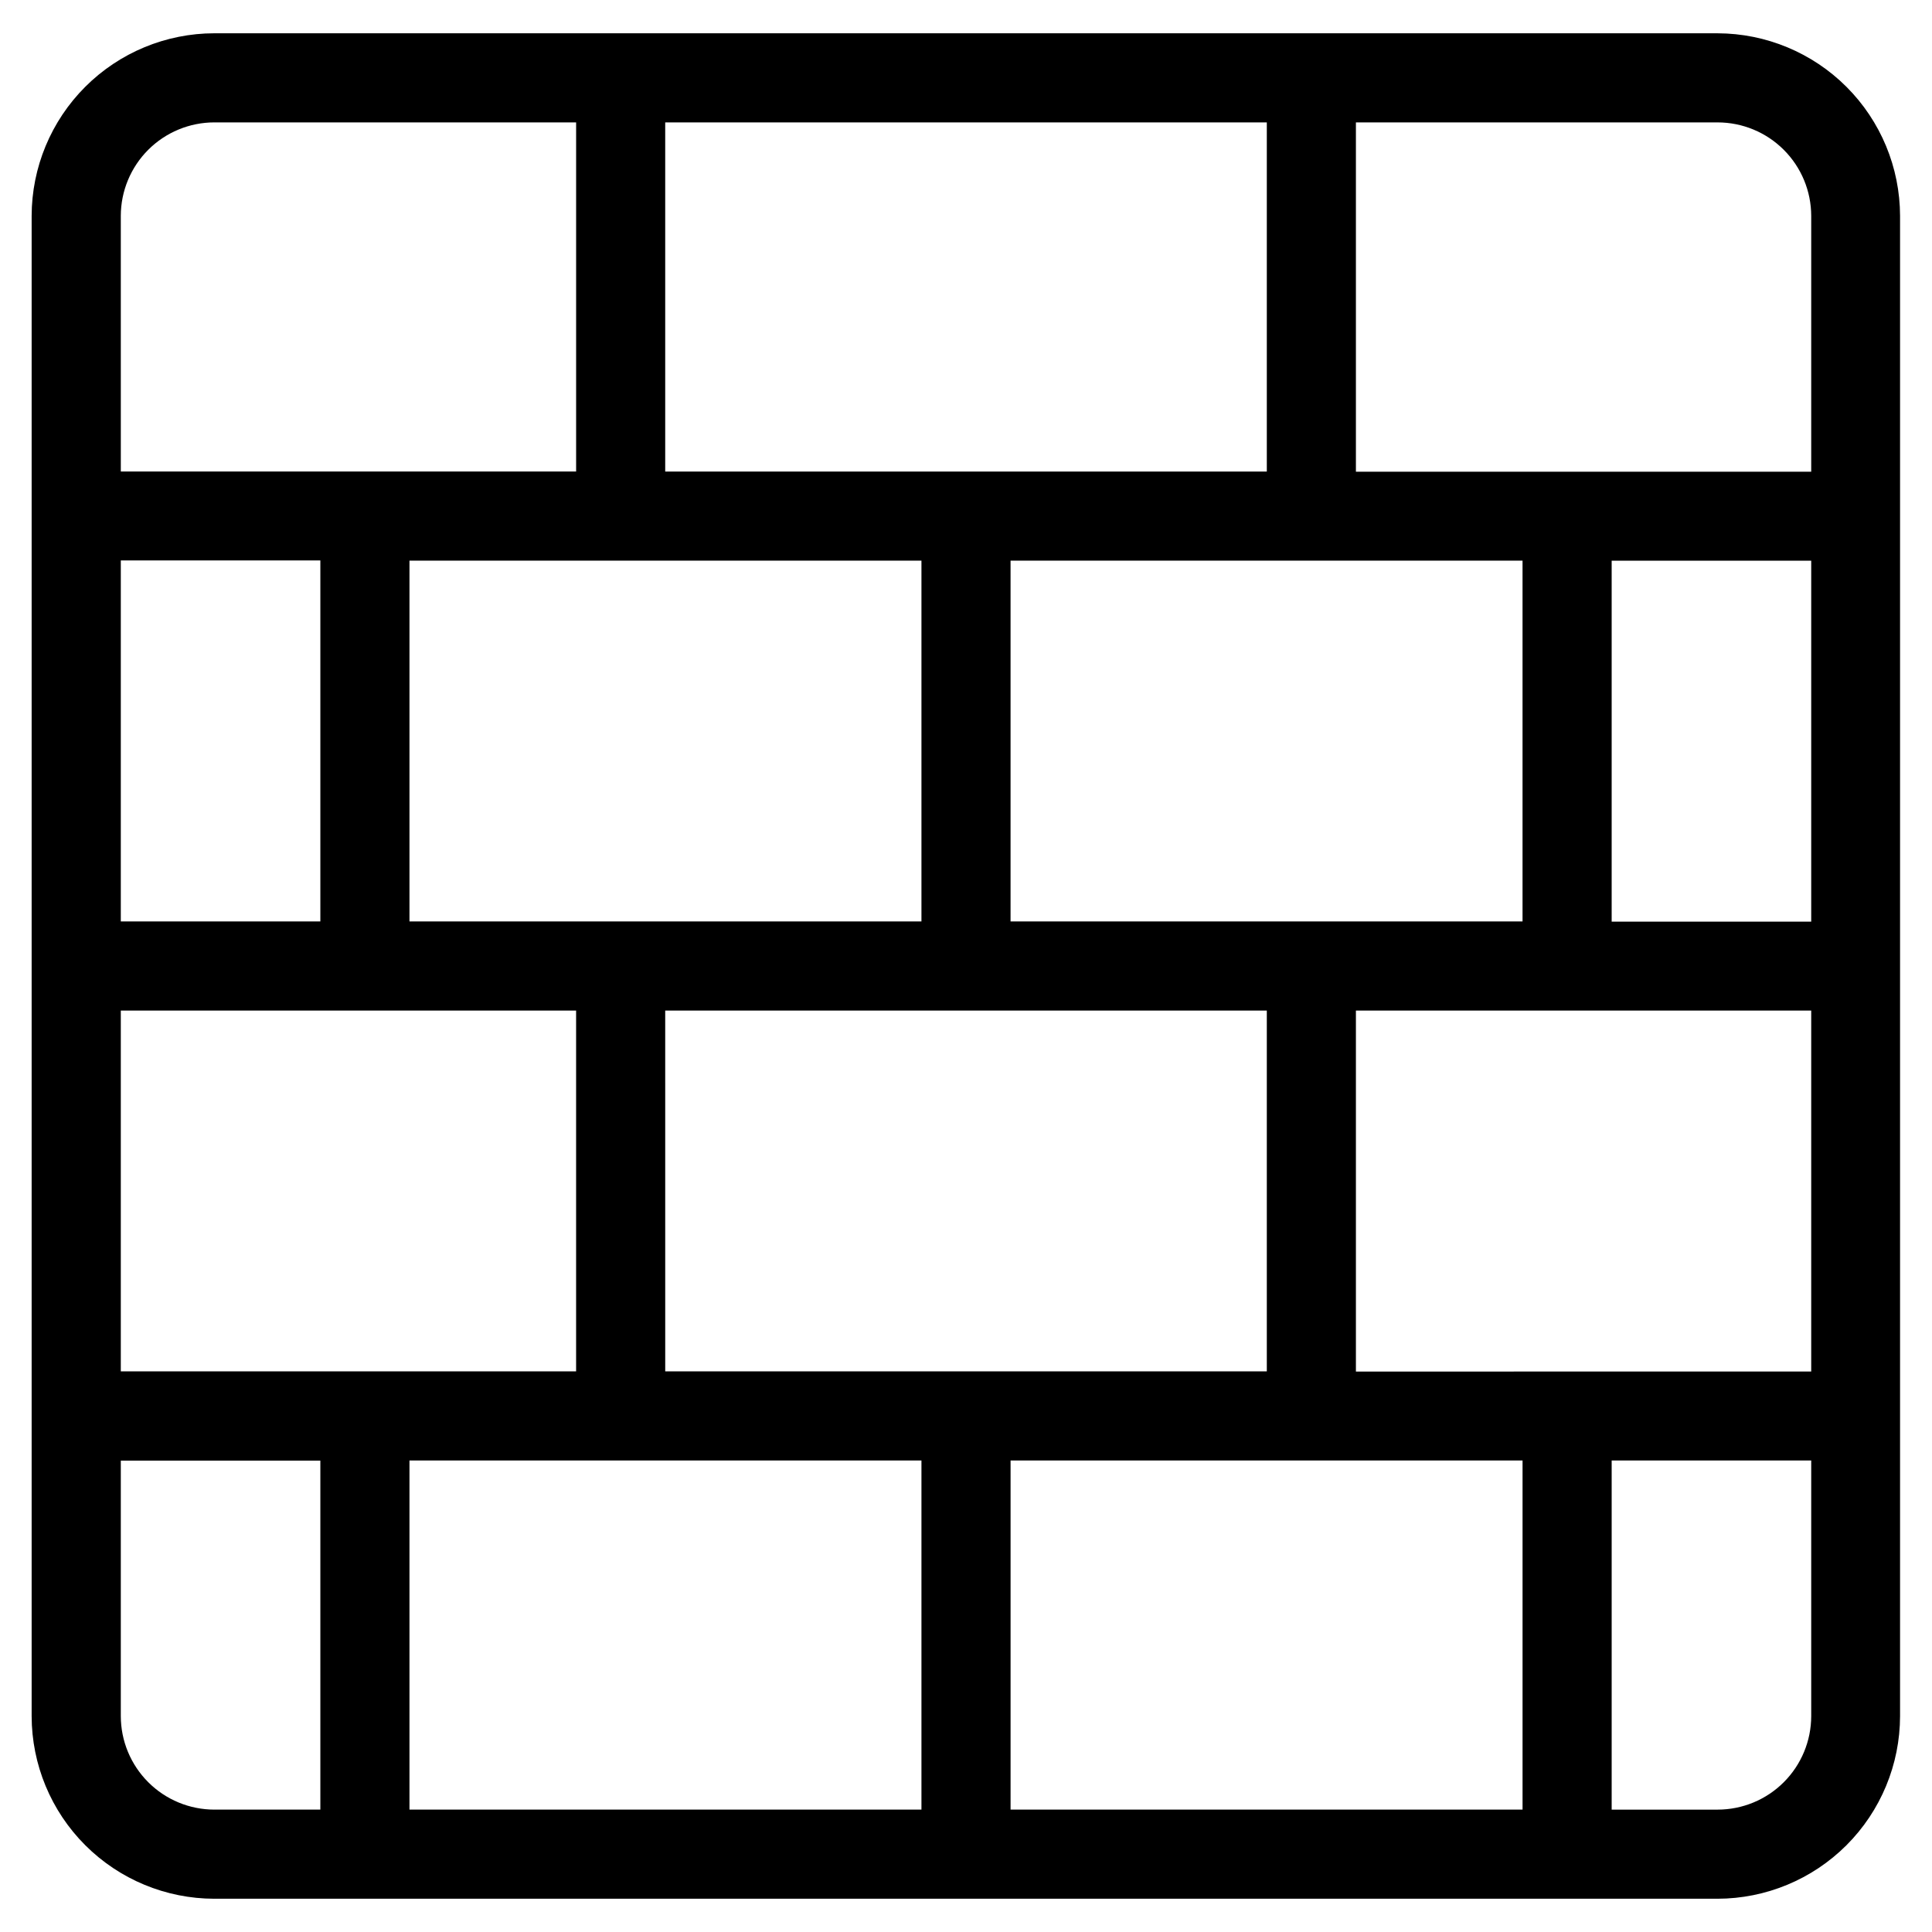
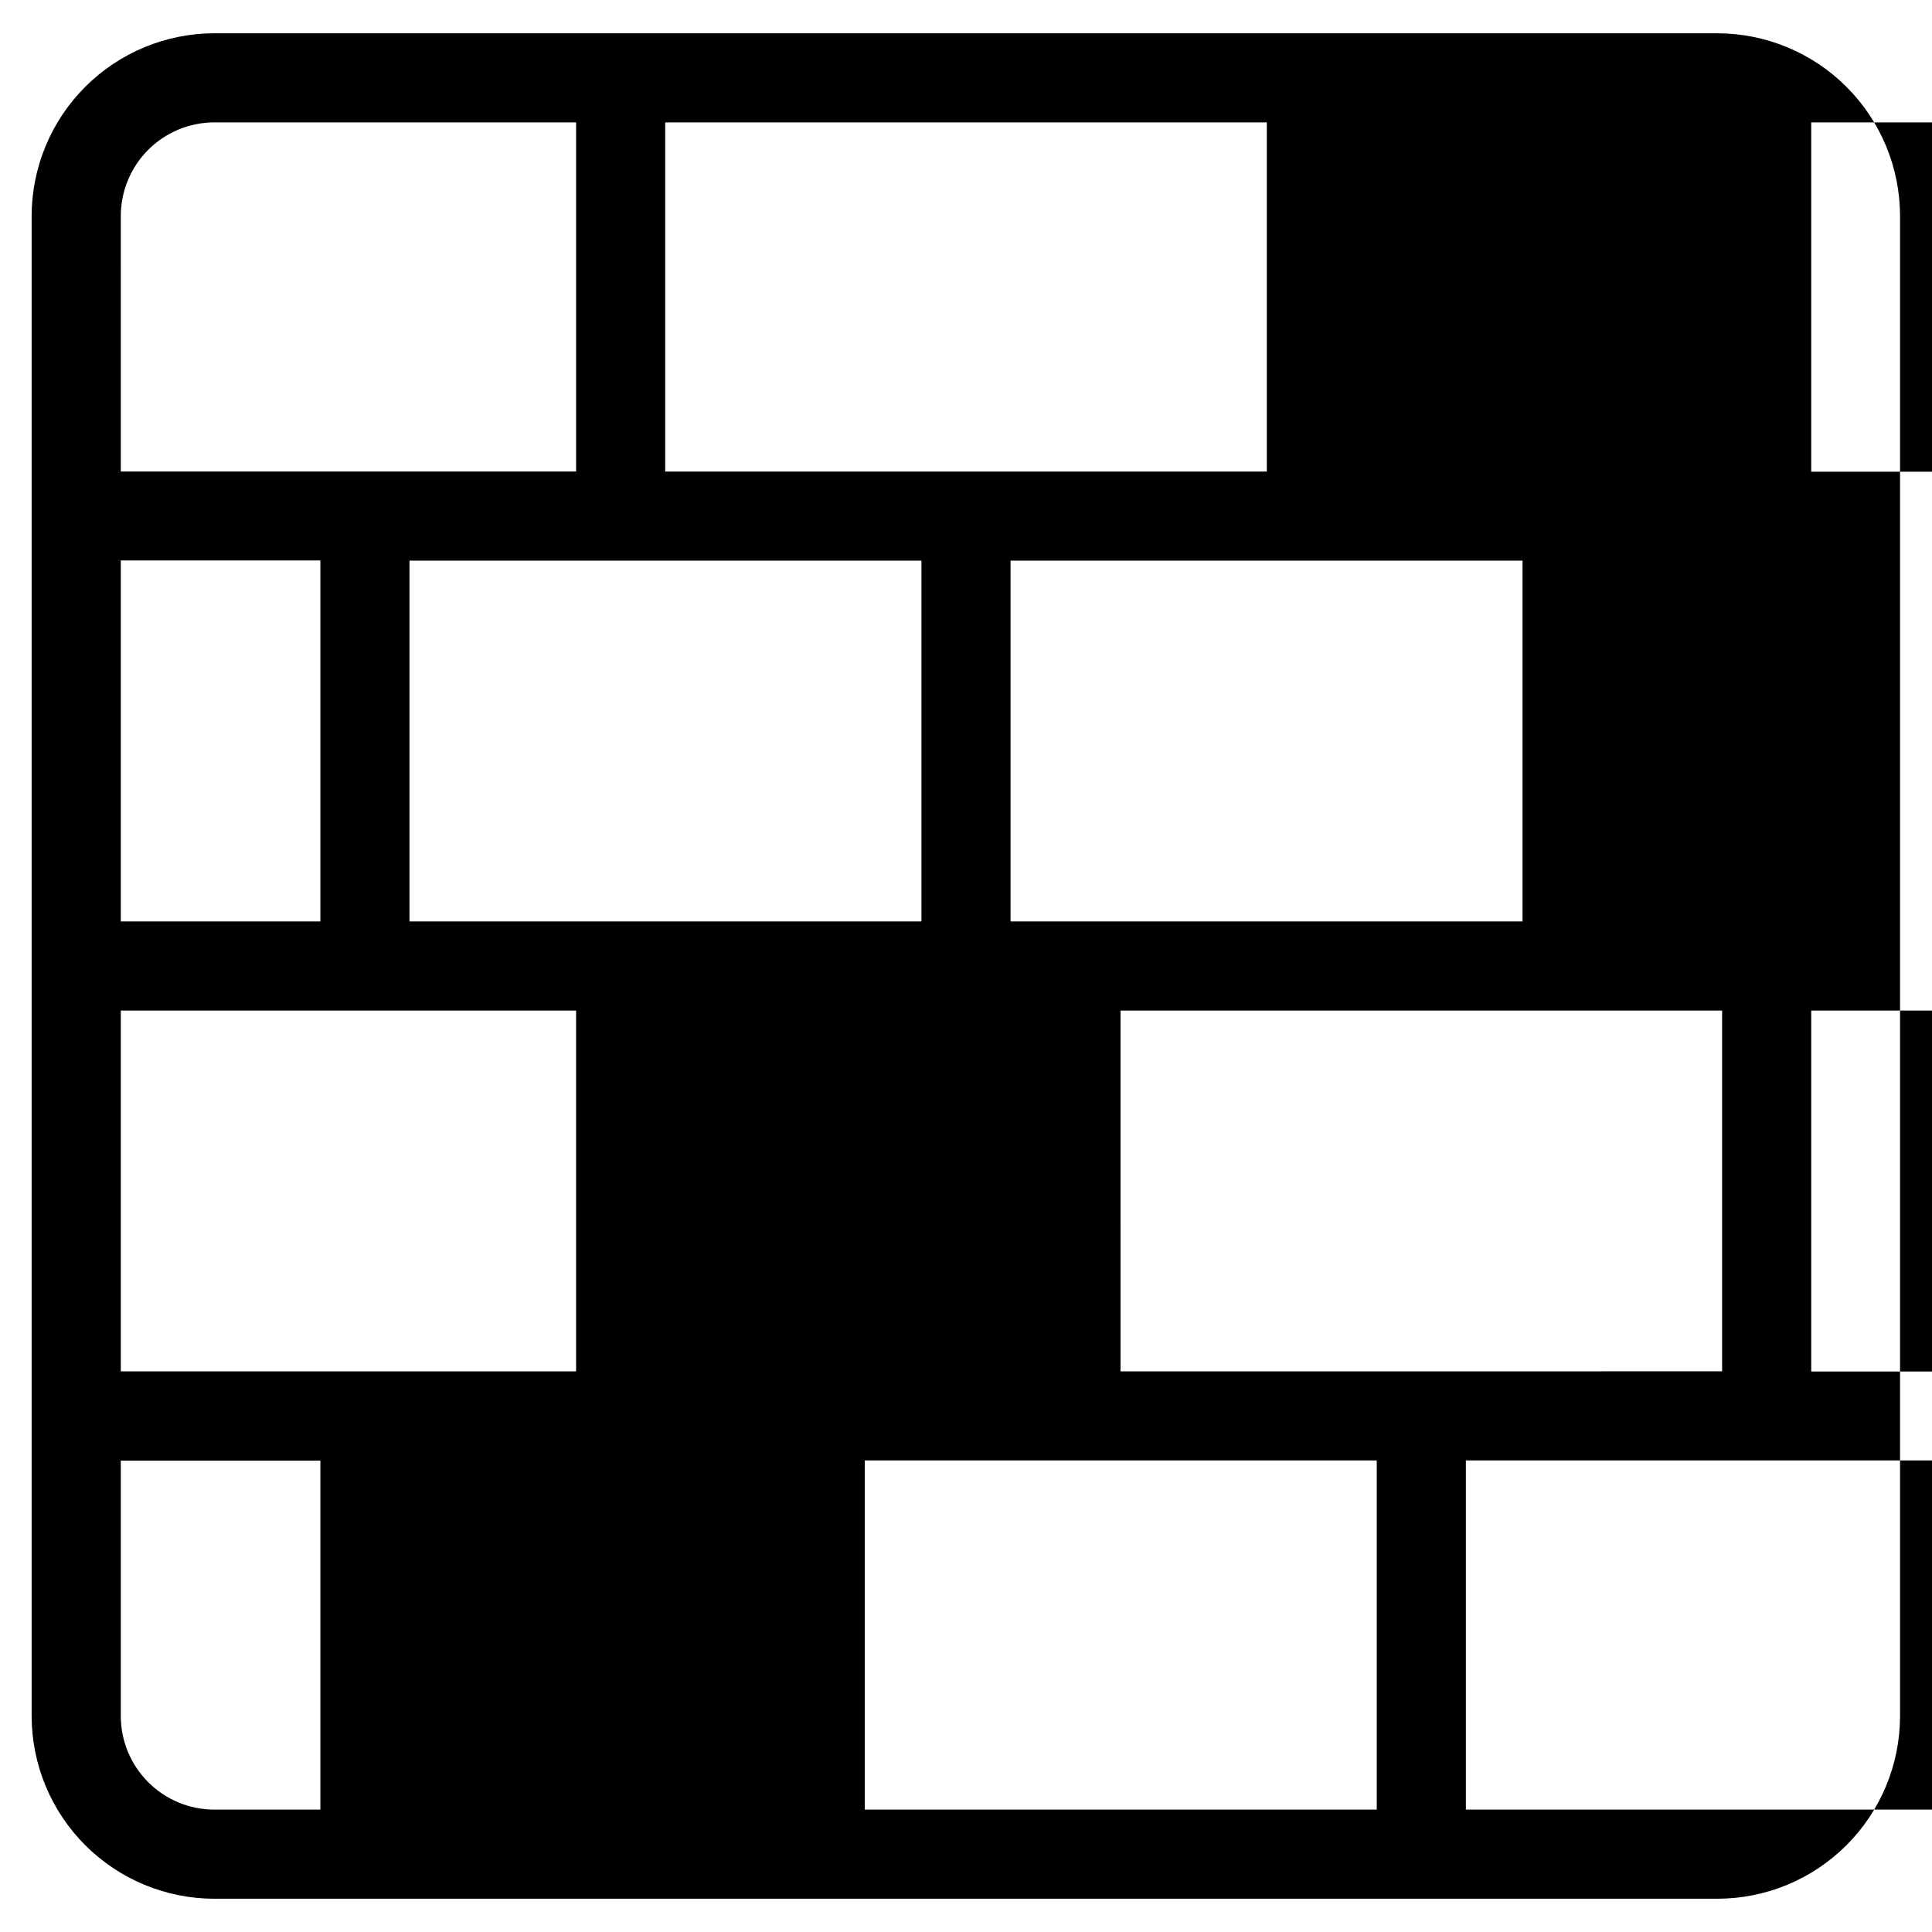
<svg xmlns="http://www.w3.org/2000/svg" fill="#000000" width="800px" height="800px" version="1.1" viewBox="144 144 512 512">
-   <path d="m599.19 152.82h-398.39c-12.832 0.012-25.133 5.113-34.207 14.184-9.078 9.07-14.184 21.367-14.207 34.199v397.6c0.023 12.832 5.129 25.133 14.207 34.199 9.074 9.07 21.375 14.172 34.207 14.184h398.32c12.832-0.012 25.137-5.113 34.215-14.188 9.074-9.074 14.184-21.375 14.199-34.211v-397.58c-0.023-12.82-5.121-25.109-14.184-34.176-9.062-9.07-21.348-14.176-34.168-14.207zm-51.703 139.76v95.613h-135.68v-95.613zm-227.2-116.14h159.43v92.527h-159.43zm67.906 116.14v95.613h-135.68v-95.613zm-212.18-91.379c0.012-6.57 2.629-12.867 7.277-17.512 4.648-4.641 10.949-7.25 17.52-7.254h95.867v92.527h-120.66zm0 91.316h52.883v95.676h-52.883zm52.883 331.05h-28.086c-6.574-0.004-12.875-2.613-17.523-7.262-4.648-4.644-7.266-10.945-7.273-17.52v-67.699h52.883zm-52.883-116.14v-95.617h120.66v95.613zm212.18 116.14h-135.68v-92.527h135.68zm-67.902-116.16-0.004-95.598h159.43v95.613l-159.43 0.004zm227.2 116.16h-135.68v-92.527h135.68zm76.5-24.781c-0.008 6.574-2.625 12.875-7.273 17.52-4.648 4.648-10.949 7.258-17.523 7.262h-28.086v-92.527h52.883zm0-91.316-120.66 0.004v-95.664h120.66zm0-119.23-52.883 0.004v-95.66h52.883zm0-119.23-120.66 0.004v-92.574h95.867-0.004c6.574 0.004 12.875 2.617 17.523 7.262 4.648 4.644 7.266 10.945 7.273 17.52z" />
+   <path d="m599.19 152.82h-398.39c-12.832 0.012-25.133 5.113-34.207 14.184-9.078 9.07-14.184 21.367-14.207 34.199v397.6c0.023 12.832 5.129 25.133 14.207 34.199 9.074 9.07 21.375 14.172 34.207 14.184h398.32c12.832-0.012 25.137-5.113 34.215-14.188 9.074-9.074 14.184-21.375 14.199-34.211v-397.58c-0.023-12.82-5.121-25.109-14.184-34.176-9.062-9.07-21.348-14.176-34.168-14.207zm-51.703 139.76v95.613h-135.68v-95.613zm-227.2-116.14h159.43v92.527h-159.43zm67.906 116.14v95.613h-135.68v-95.613zm-212.18-91.379c0.012-6.57 2.629-12.867 7.277-17.512 4.648-4.641 10.949-7.25 17.52-7.254h95.867v92.527h-120.66zm0 91.316h52.883v95.676h-52.883zm52.883 331.05h-28.086c-6.574-0.004-12.875-2.613-17.523-7.262-4.648-4.644-7.266-10.945-7.273-17.52v-67.699h52.883zm-52.883-116.14v-95.617h120.66v95.613m212.18 116.14h-135.68v-92.527h135.68zm-67.902-116.16-0.004-95.598h159.43v95.613l-159.43 0.004zm227.2 116.16h-135.68v-92.527h135.68zm76.5-24.781c-0.008 6.574-2.625 12.875-7.273 17.52-4.648 4.648-10.949 7.258-17.523 7.262h-28.086v-92.527h52.883zm0-91.316-120.66 0.004v-95.664h120.66zm0-119.23-52.883 0.004v-95.66h52.883zm0-119.23-120.66 0.004v-92.574h95.867-0.004c6.574 0.004 12.875 2.617 17.523 7.262 4.648 4.644 7.266 10.945 7.273 17.52z" />
</svg>